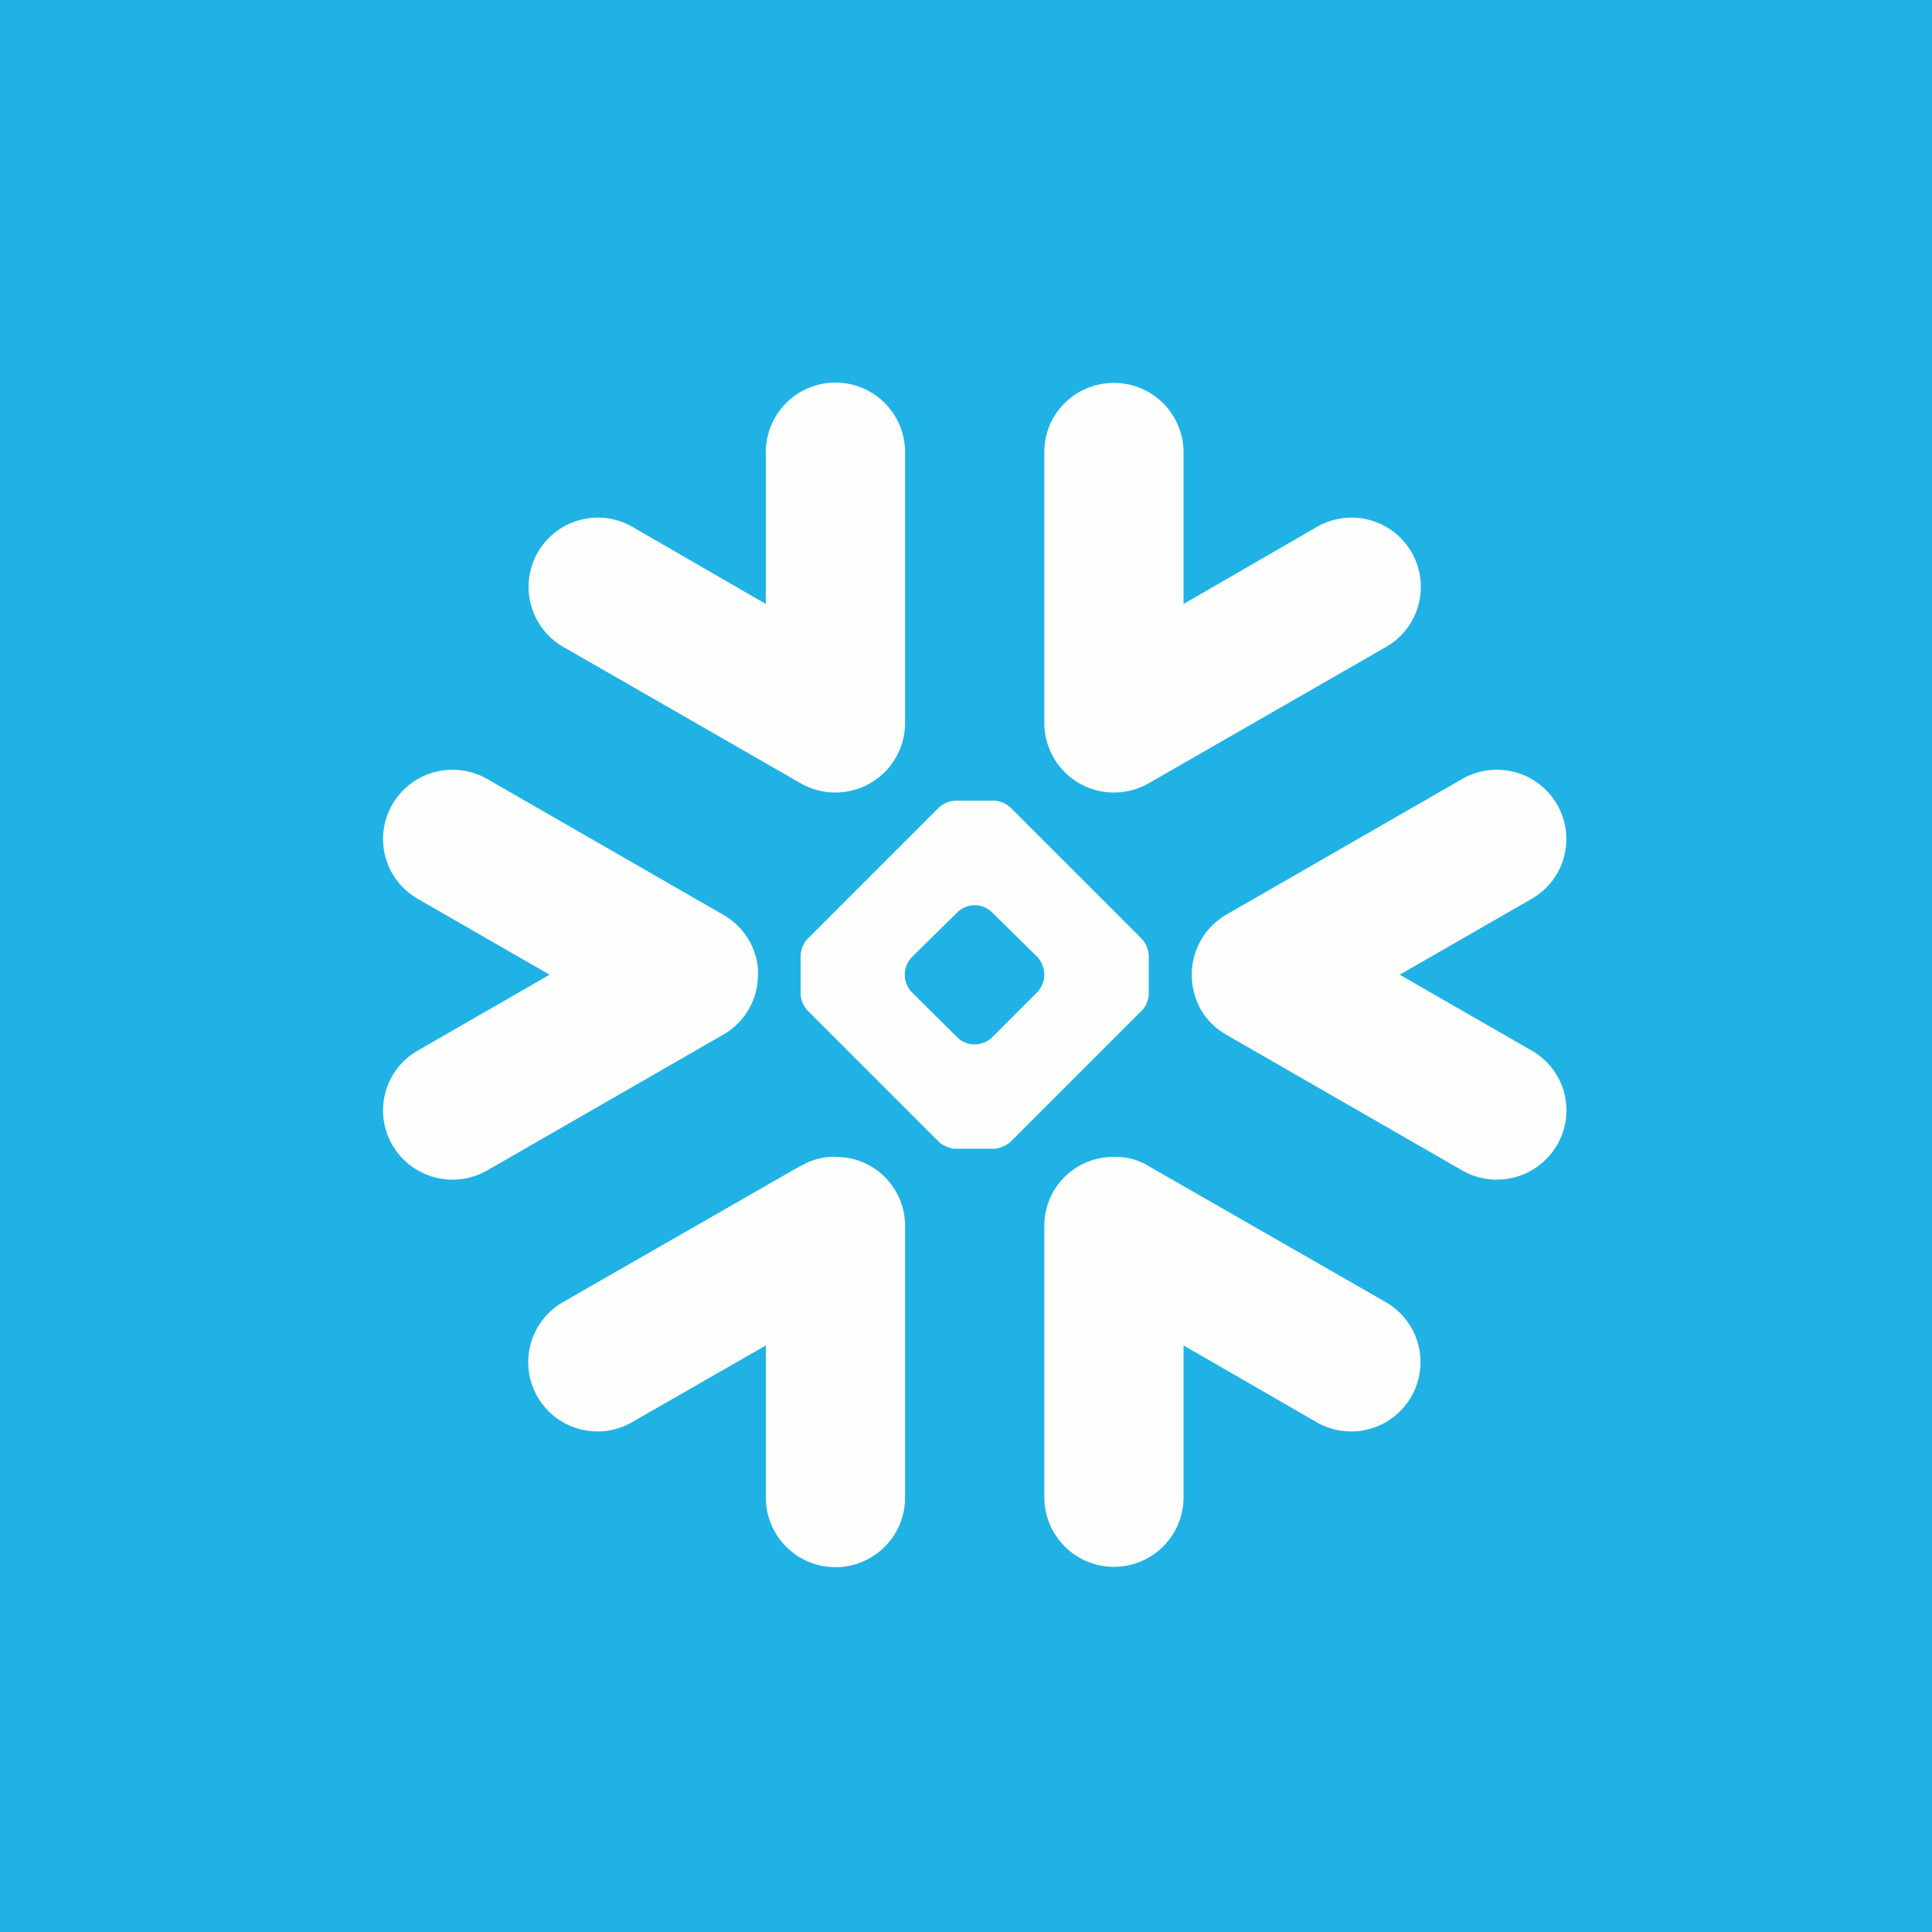
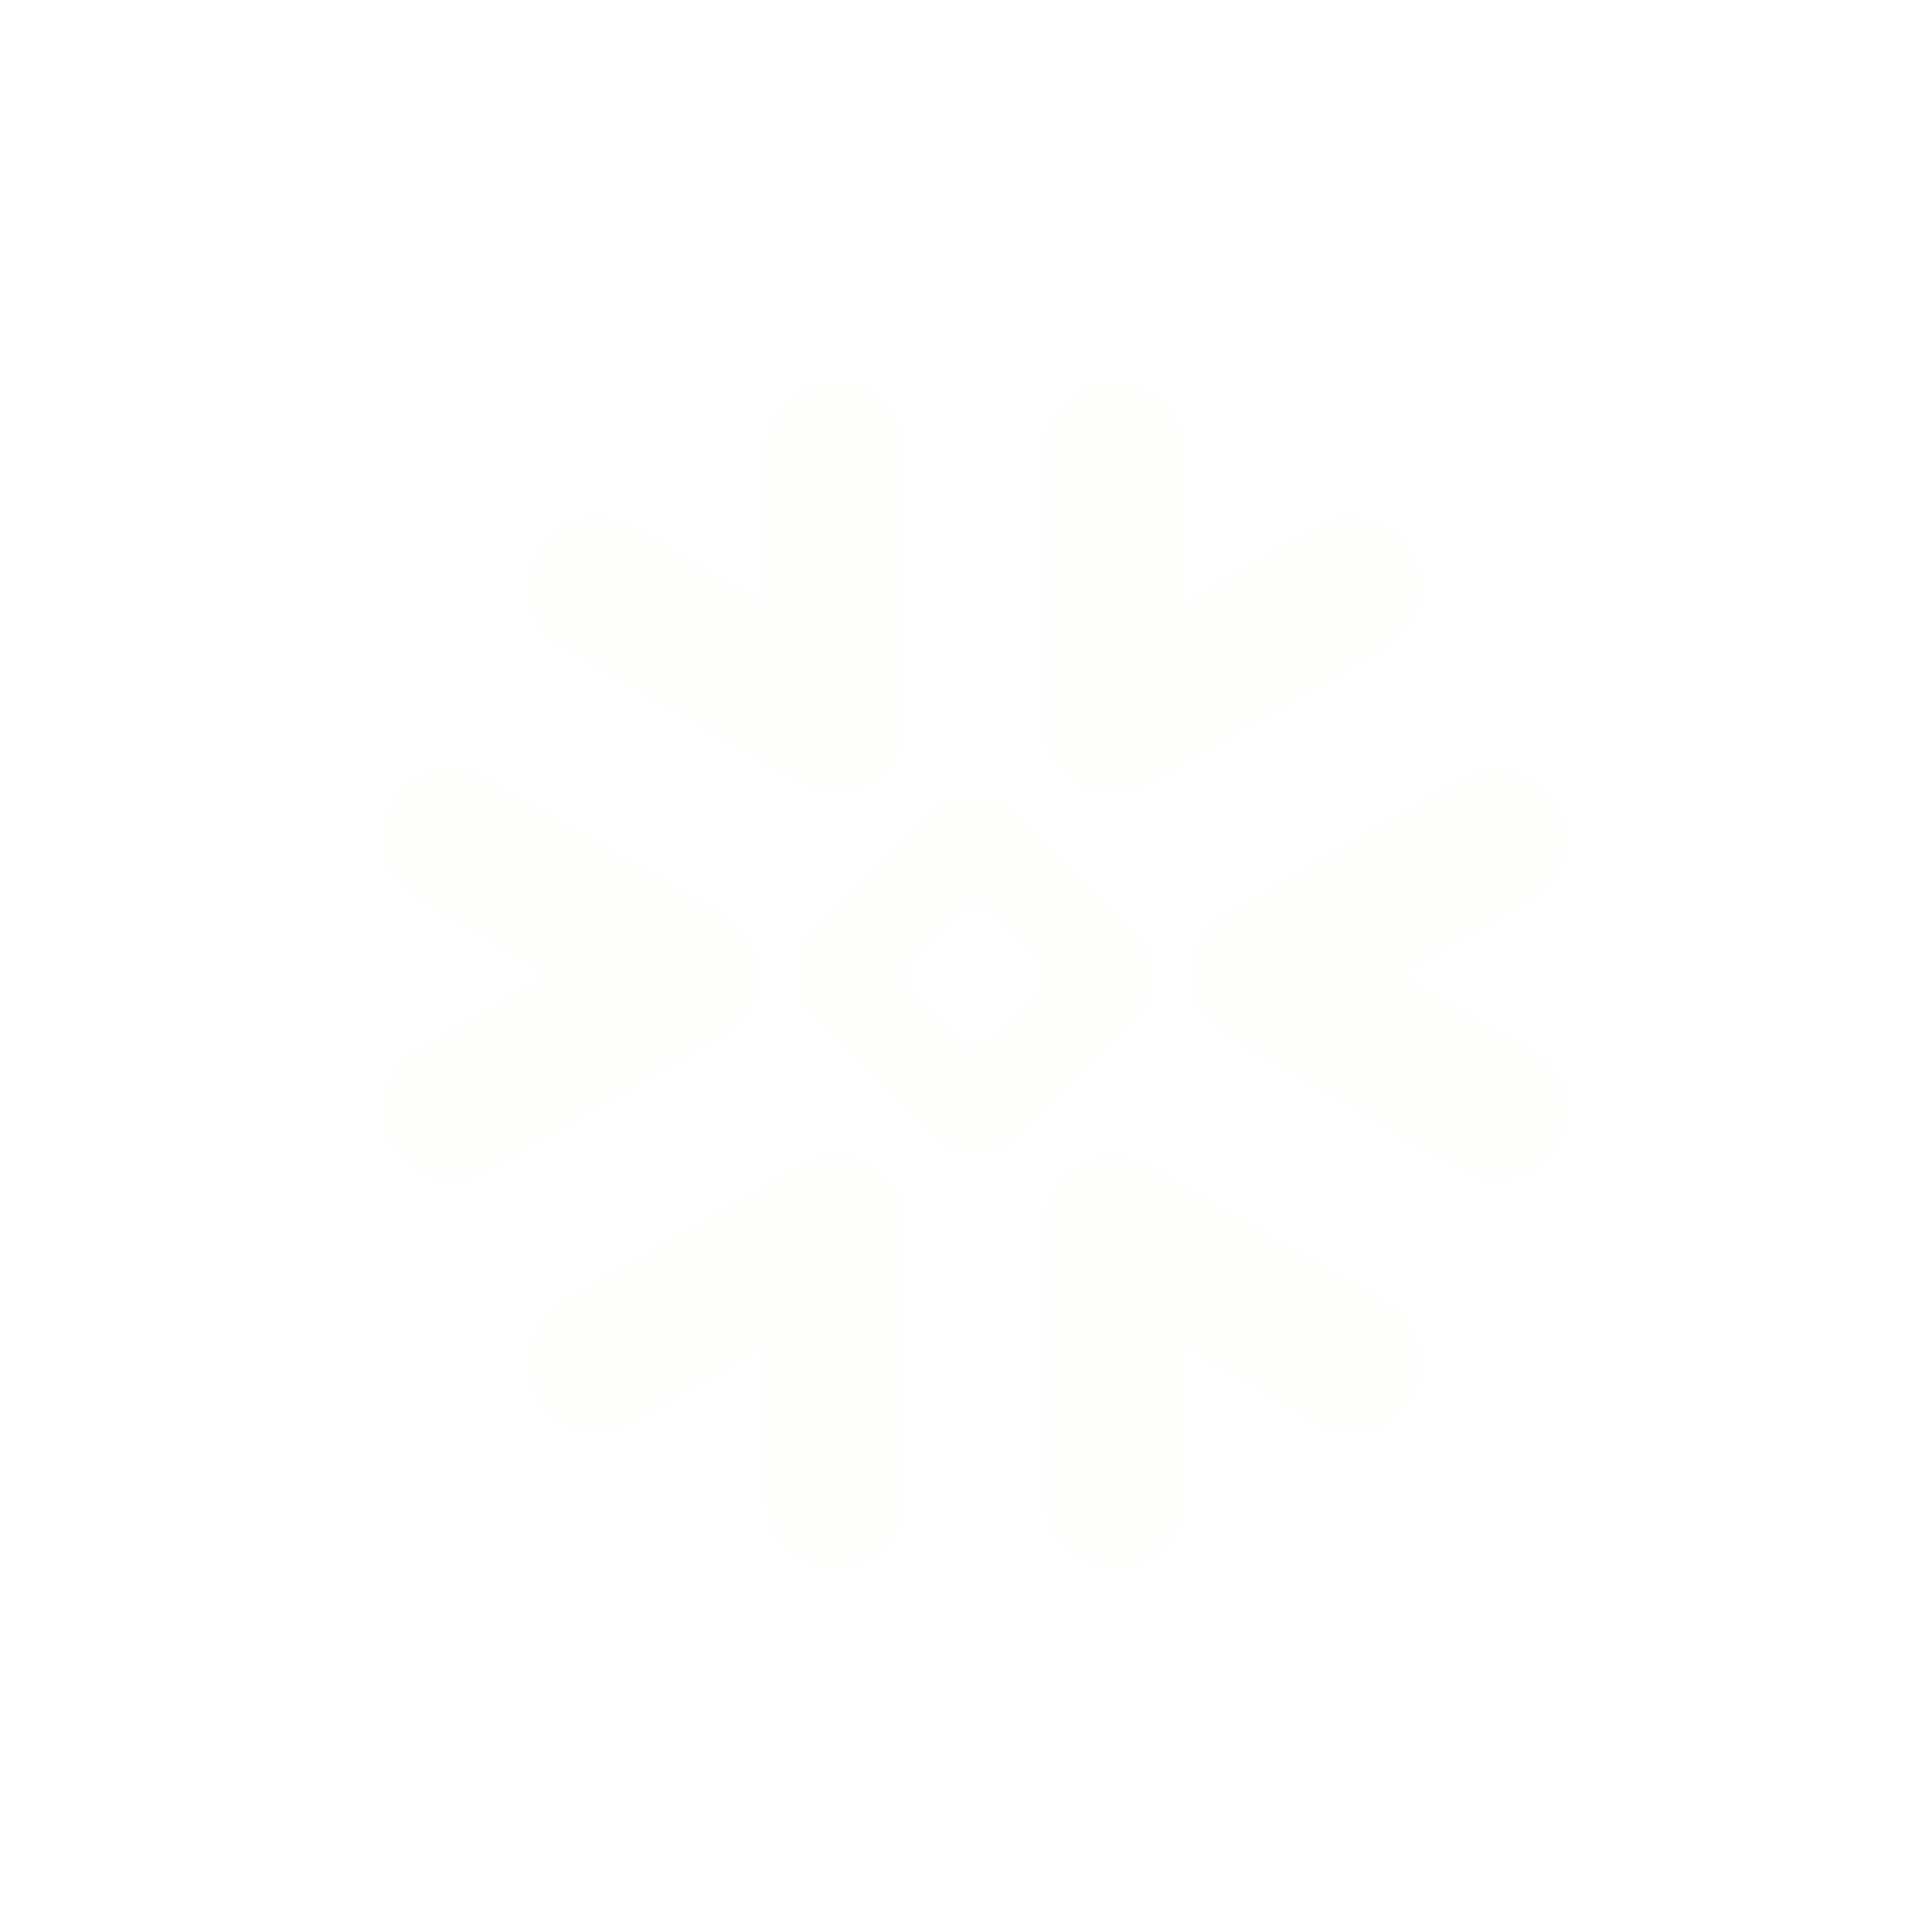
<svg xmlns="http://www.w3.org/2000/svg" viewBox="0 0 55.5 55.5">
-   <path d="M 0,0 H 55.5 V 55.5 H 0 Z" fill="rgb(32, 178, 228)" />
  <path d="M 21.77,27.925 A 1.97,1.97 0 0,1 20.78,29.72 L 14,33.62 A 2,2 0 0,1 11.27,32.89 A 1.98,1.98 0 0,1 12,30.18 L 15.79,28 L 12,25.82 A 1.98,1.98 0 0,1 11.27,23.11 A 2,2 0 0,1 14,22.38 L 20.78,26.28 A 1.98,1.98 0 0,1 21.78,27.94 Z M 23,33.5 C 23.36,33.28 23.77,33.2 24.16,33.24 C 25.19,33.31 26,34.17 26,35.22 V 43.02 A 2,2 0 1,1 22,43.02 V 38.65 L 18.2,40.83 A 1.99,1.99 0 1,1 16.2,37.39 L 23,33.49 Z M 33,22.5 A 2,2 0 0,1 31.84,22.76 A 2,2 0 0,1 30,20.78 V 12.98 C 30,11.89 30.89,11 32,11 A 2,2 0 0,1 34,12.99 V 17.35 L 37.79,15.16 A 1.99,1.99 0 1,1 39.79,18.6 L 33,22.5 Z M 23,22.5 L 16.21,18.6 A 1.99,1.99 0 1,1 18.21,15.16 L 22,17.35 V 12.99 A 2,2 0 0,1 26,12.99 V 20.79 A 2,2 0 0,1 24.16,22.76 A 2,2 0 0,1 23,22.5 Z M 33,33.5 L 39.78,37.39 A 1.99,1.99 0 1,1 37.78,40.83 L 34,38.65 V 43.01 A 2,2 0 0,1 30,43.01 V 35.21 C 30,34.17 30.81,33.31 31.84,33.24 C 32.24,33.2 32.64,33.28 33,33.5 Z M 40.21,28 L 44,25.82 A 1.98,1.98 0 0,0 44.73,23.11 A 2,2 0 0,0 42,22.38 L 35.22,26.28 A 2,2 0 0,0 34.32,28.58 C 34.45,29.05 34.77,29.46 35.22,29.72 L 42,33.62 A 2,2 0 0,0 44.73,32.89 C 45.28,31.94 44.96,30.73 44,30.18 L 40.21,28 Z M 29.81,27.5 C 29.91,27.62 30,27.8 30,28 S 29.91,28.38 29.8,28.5 L 28.5,29.8 A 0.7,0.7 0 0,1 28,30 A 0.7,0.7 0 0,1 27.5,29.8 L 26.19,28.5 A 0.73,0.73 0 0,1 26.19,27.5 L 27.51,26.2 A 0.71,0.71 0 0,1 28.49,26.2 L 29.81,27.5 Z M 29.03,32.8 L 32.8,29.03 C 32.91,28.93 33,28.71 33,28.56 V 27.45 A 0.77,0.77 0 0,0 32.8,26.97 L 29.03,23.2 A 0.75,0.75 0 0,0 28.55,23 H 27.44 A 0.76,0.76 0 0,0 26.97,23.2 L 23.2,26.97 C 23.09,27.07 23,27.29 23,27.45 V 28.56 C 23,28.71 23.09,28.92 23.2,29.03 L 26.97,32.8 C 27.07,32.9 27.29,33 27.44,33 H 28.55 C 28.71,33 28.92,32.9 29.03,32.8 Z" fill="rgb(254, 254, 253)" />
</svg>